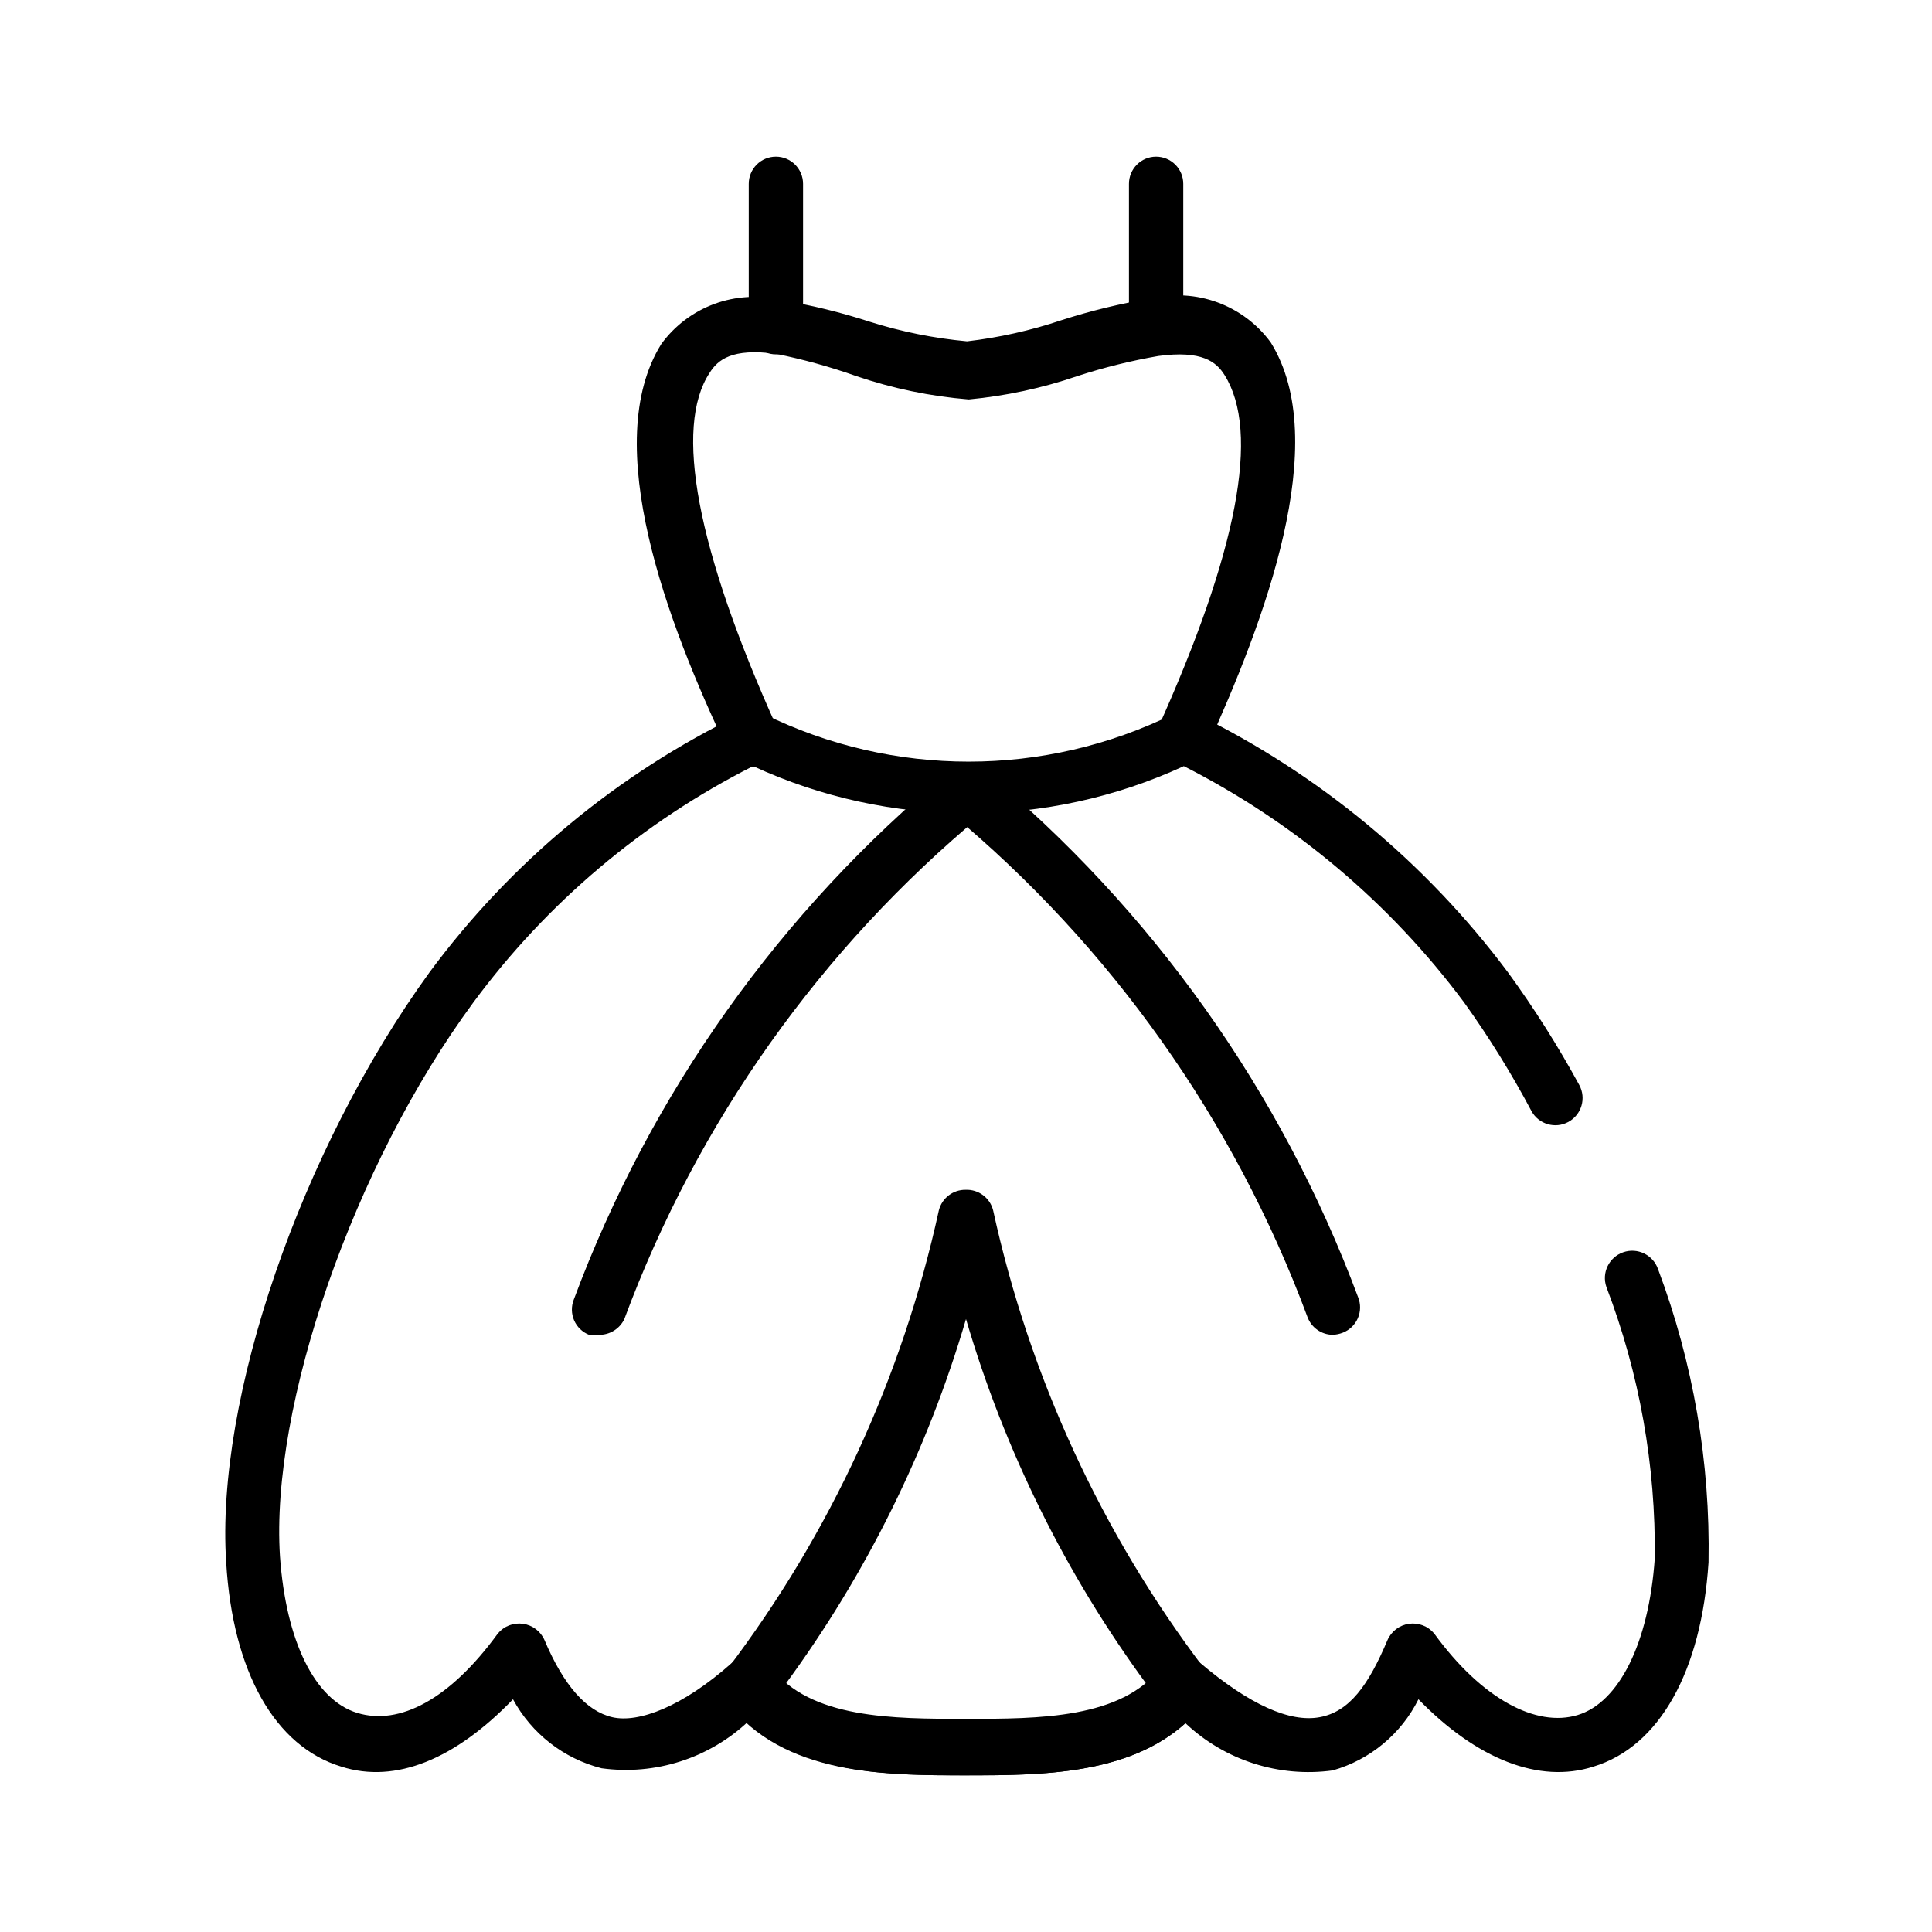
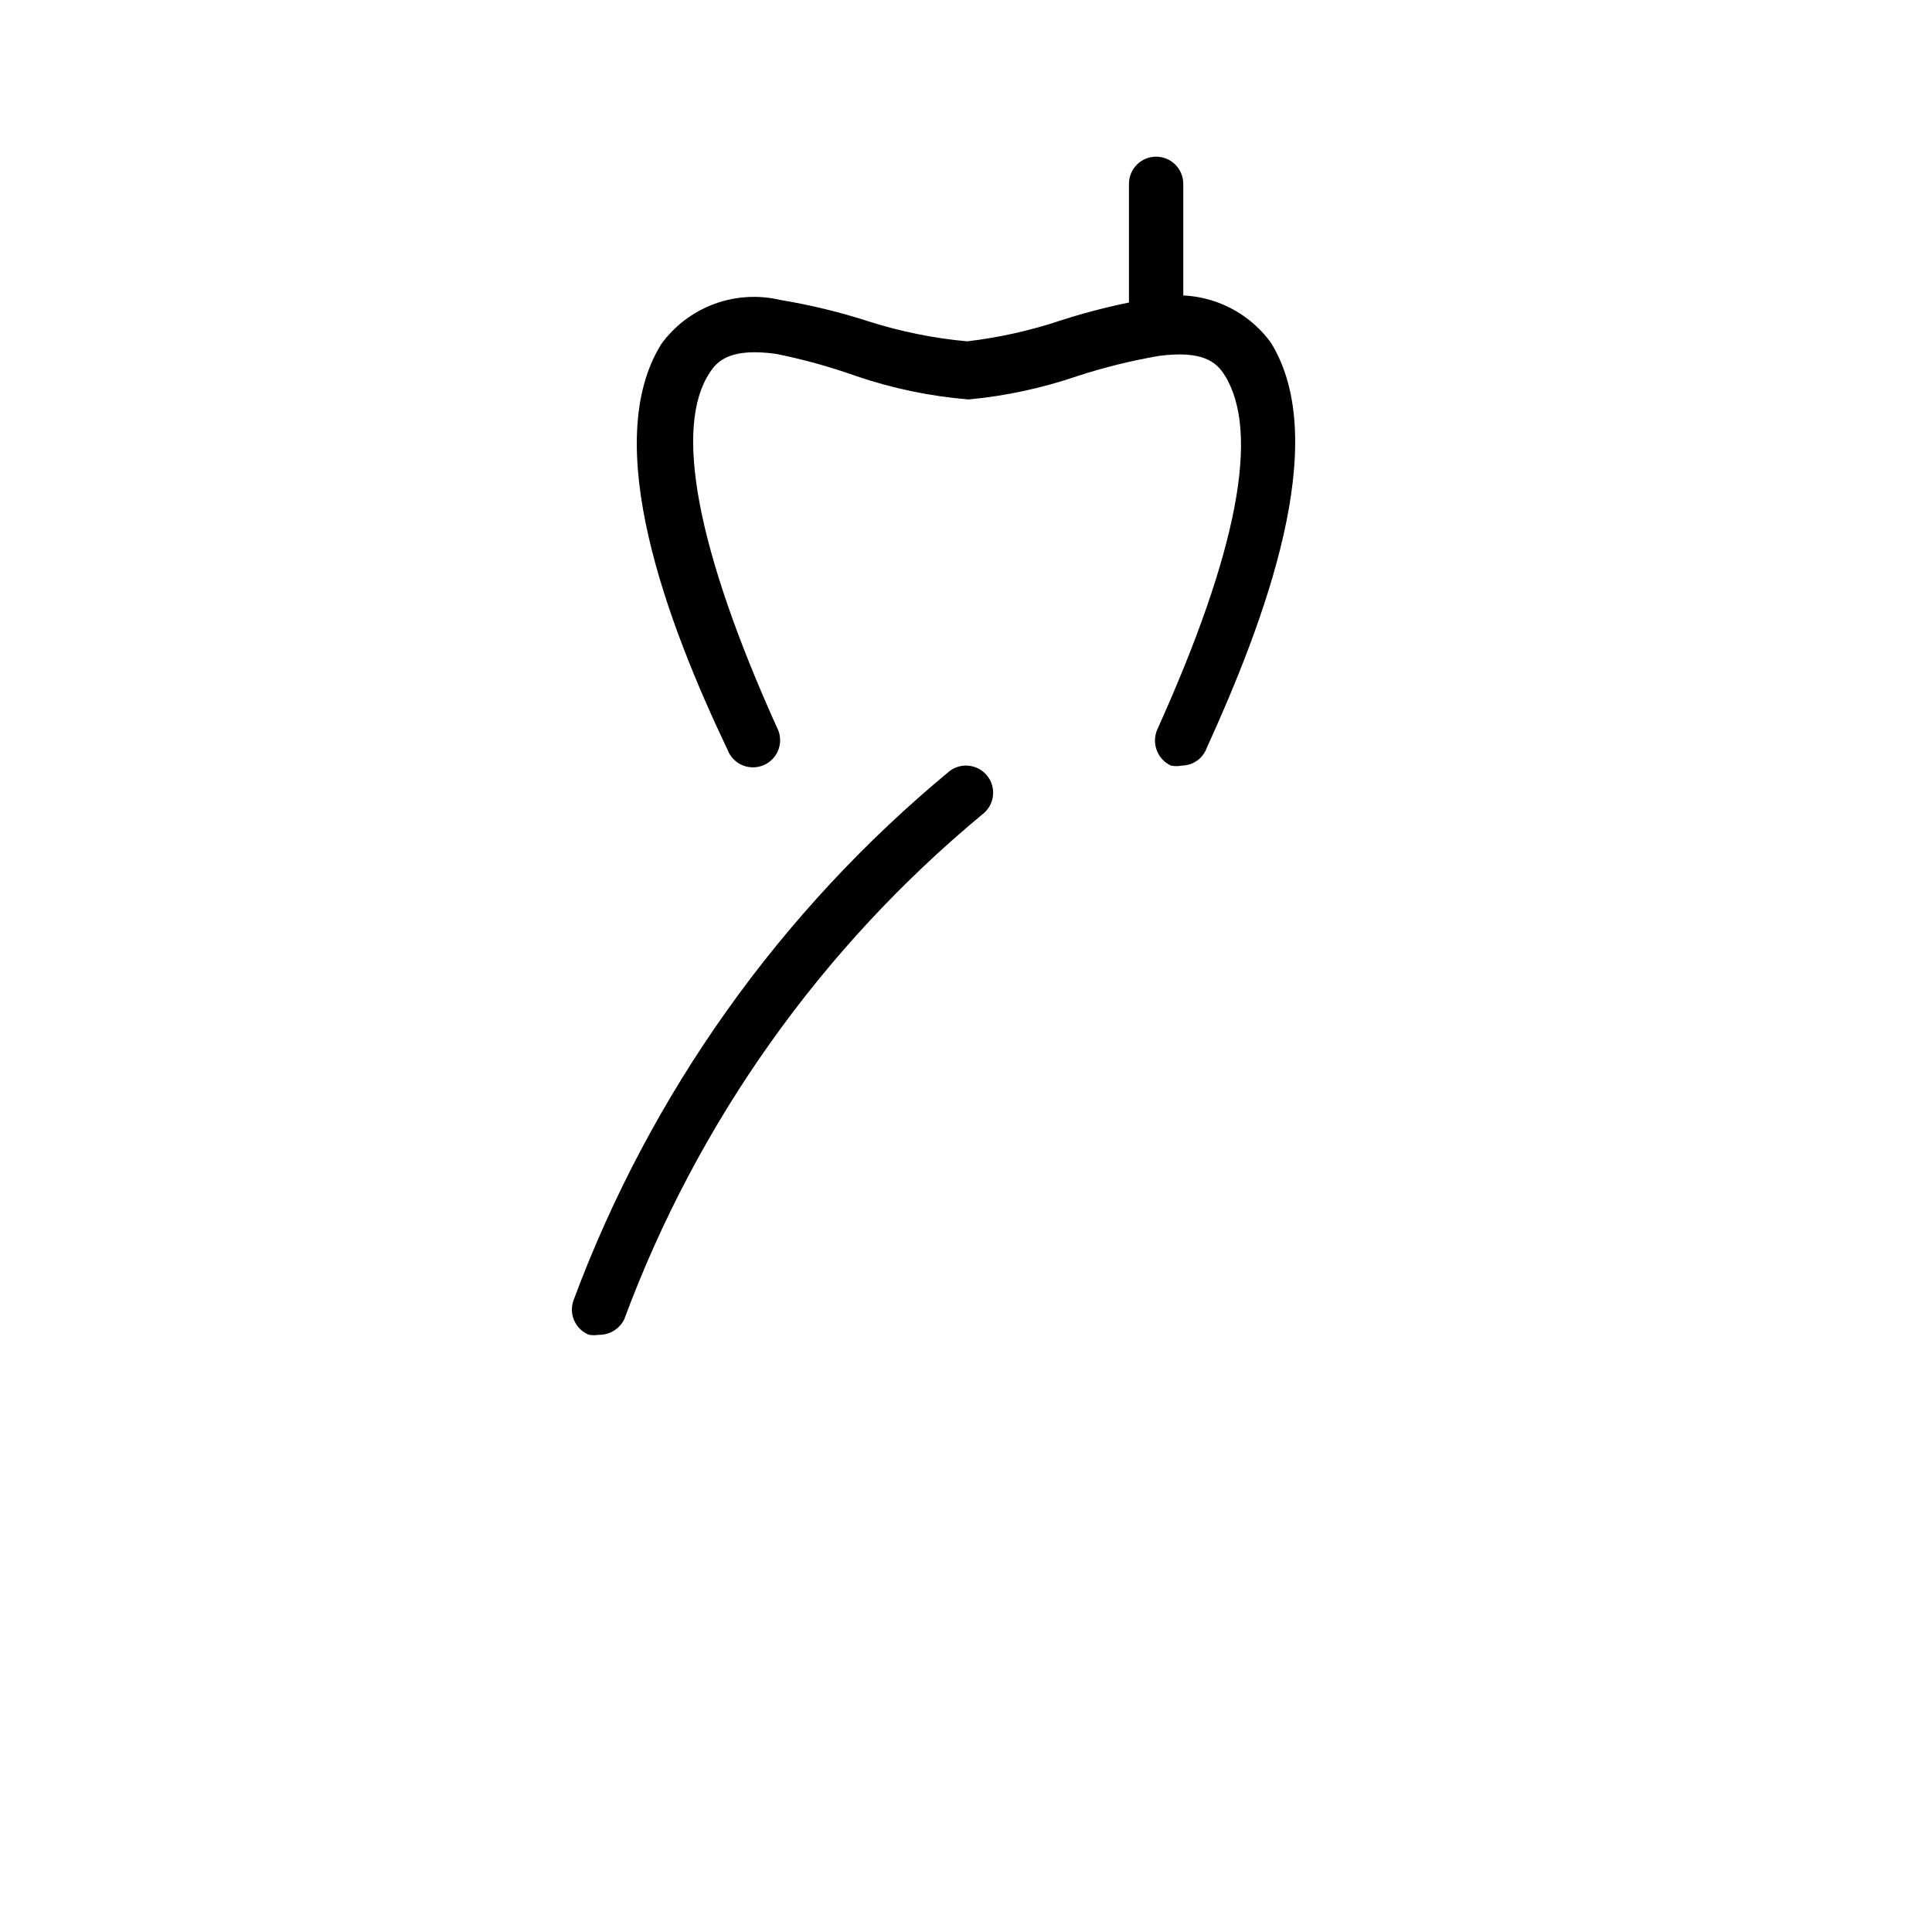
<svg xmlns="http://www.w3.org/2000/svg" fill="#000000" width="800px" height="800px" version="1.1" viewBox="144 144 512 512">
  <g>
-     <path d="m349.62 237.91c-3.973 0-7.195-3.219-7.195-7.195v-38c0-3.977 3.223-7.199 7.195-7.199 3.977 0 7.199 3.223 7.199 7.199v38c0 1.91-0.762 3.738-2.109 5.09-1.352 1.348-3.18 2.106-5.09 2.106z" />
-     <path d="m497.16 497.74c-2.938-0.039-5.562-1.863-6.621-4.606-19.359-52.156-52.066-98.32-94.859-133.87-3.18-2.387-3.824-6.894-1.438-10.074 2.383-3.184 6.894-3.828 10.074-1.441 44.895 37.16 79.242 85.457 99.609 140.06 0.711 1.777 0.684 3.758-0.074 5.516-0.754 1.754-2.18 3.137-3.953 3.84-0.875 0.348-1.801 0.539-2.738 0.578z" />
-     <path d="m400 614.48c-21.594 0-48.367 0-63.191-19.289h-0.004c-1.918-2.664-1.918-6.258 0-8.922 27.266-35.953 46.371-77.41 55.996-121.49 0.801-3.238 3.719-5.5 7.055-5.469 3.441-0.168 6.519 2.125 7.34 5.469 9.625 44.082 28.734 85.539 55.996 121.49 1.922 2.664 1.922 6.258 0 8.922-14.828 19.289-41.602 19.289-63.191 19.289zm-47.934-24.039c11.371 9.645 30.66 9.645 47.934 9.645s36.562 0 47.934-9.645c-21.496-29.254-37.719-62.039-47.934-96.875-10.219 34.836-26.438 67.621-47.934 96.875z" />
    <path d="m302.69 497.74c-0.859 0.133-1.734 0.133-2.59 0-1.777-0.707-3.199-2.09-3.957-3.844-0.754-1.754-0.781-3.738-0.074-5.512 20.332-54.625 54.688-102.93 99.609-140.06 3.18-2.383 7.691-1.738 10.078 1.441 2.383 3.18 1.738 7.691-1.441 10.074-42.809 35.477-75.527 81.598-94.859 133.73-1.242 2.598-3.887 4.231-6.766 4.176z" />
    <path d="m450.38 237.91c-3.941-0.074-7.121-3.254-7.195-7.195v-38c0-3.977 3.223-7.199 7.195-7.199 1.91 0 3.738 0.758 5.09 2.109 1.352 1.348 2.109 3.18 2.109 5.09v38c0 1.91-0.758 3.738-2.109 5.09-1.352 1.348-3.18 2.106-5.09 2.106z" />
    <path d="m457.29 346.88c-0.996 0.207-2.027 0.207-3.023 0-3.551-1.691-5.137-5.883-3.598-9.5 21.305-47.215 27.352-78.883 17.848-93.996-2.16-3.453-5.902-6.621-17.562-5.039h0.004c-7.269 1.262-14.438 3.043-21.449 5.324-9.32 3.191-18.984 5.269-28.789 6.191-10.148-0.828-20.156-2.906-29.797-6.191-6.953-2.469-14.07-4.441-21.305-5.898-11.66-1.582-15.402 1.582-17.562 5.039-9.5 14.395-3.453 46.781 17.848 93.996l0.004-0.004c0.926 1.758 1.082 3.82 0.438 5.699-0.645 1.875-2.039 3.402-3.848 4.219-1.812 0.816-3.879 0.848-5.715 0.09-1.832-0.762-3.273-2.246-3.977-4.106-15.977-33.539-33.969-81.184-17.559-107.53 3.531-4.856 8.43-8.555 14.066-10.633 5.637-2.074 11.762-2.43 17.602-1.027 8 1.324 15.895 3.25 23.605 5.758 8.379 2.644 17.02 4.383 25.766 5.184 8.523-0.996 16.918-2.875 25.047-5.613 7.766-2.496 15.707-4.422 23.75-5.758 5.844-1.387 11.961-1.02 17.594 1.055 5.633 2.074 10.531 5.762 14.078 10.605 16.41 26.344-1.727 73.988-16.984 107.53h-0.004c-1.004 2.719-3.574 4.547-6.477 4.606z" />
-     <path d="m400 614.48c-19.289 0-43.184 0-57.578-14.395-10.434 9.875-24.781 14.48-39.012 12.523-10.027-2.559-18.531-9.184-23.461-18.281-15.258 15.836-31.094 22.457-45.488 17.852-17.562-5.324-28.789-25.047-30.516-54.125-2.879-43.184 19.719-109.25 53.836-156.32 21.574-29.203 49.934-52.719 82.625-68.52 1.922-0.867 4.121-0.867 6.043 0 34.223 16.836 74.316 16.836 108.54 0 1.922-0.867 4.125-0.867 6.047 0 32.586 15.965 60.906 39.449 82.625 68.52 6.93 9.508 13.23 19.461 18.855 29.797 1.91 3.496 0.621 7.879-2.879 9.789-3.496 1.906-7.879 0.617-9.785-2.879-5.305-9.984-11.266-19.602-17.852-28.789-19.602-26.32-45.023-47.75-74.277-62.617-36.215 16.695-77.93 16.695-114.15 0-29.262 14.793-54.652 36.238-74.129 62.617-31.812 43.184-53.836 106.95-51.246 146.82 1.582 22.457 9.211 38 20.441 41.457 11.227 3.453 24.613-3.602 37.281-21.02 1.621-1.961 4.148-2.941 6.672-2.59 2.523 0.352 4.684 1.984 5.707 4.32 5.039 11.949 11.082 18.855 17.992 20.441 6.91 1.582 18.57-2.734 31.668-14.395v-0.004c1.504-1.305 3.504-1.887 5.473-1.582 1.949 0.16 3.734 1.156 4.891 2.734 10.363 13.676 32.387 13.676 51.676 13.676 19.289 0 41.312 0 51.676-13.676h0.004c1.16-1.578 2.941-2.574 4.894-2.734 1.969-0.324 3.977 0.258 5.469 1.582 13.098 11.082 23.75 15.836 31.668 14.395 7.918-1.441 12.957-8.492 17.992-20.441v0.004c1.023-2.336 3.184-3.969 5.707-4.32 2.523-0.352 5.051 0.629 6.672 2.59 12.668 17.418 27.062 24.902 38.004 21.594 10.941-3.312 18.855-19 20.441-41.457 0.301-24.582-4.043-49.004-12.812-71.973-1.312-3.777 0.684-7.902 4.461-9.211 3.777-1.312 7.902 0.684 9.215 4.461 9.332 24.832 13.875 51.207 13.387 77.73-1.871 28.789-12.957 48.797-30.516 54.125-14.395 4.606-30.949-2.016-46.352-17.848v-0.004c-4.594 9.207-12.848 16.051-22.746 18.859-14.227 1.934-28.566-2.668-39.008-12.523-15.258 13.816-38.863 13.816-58.152 13.816z" />
  </g>
</svg>